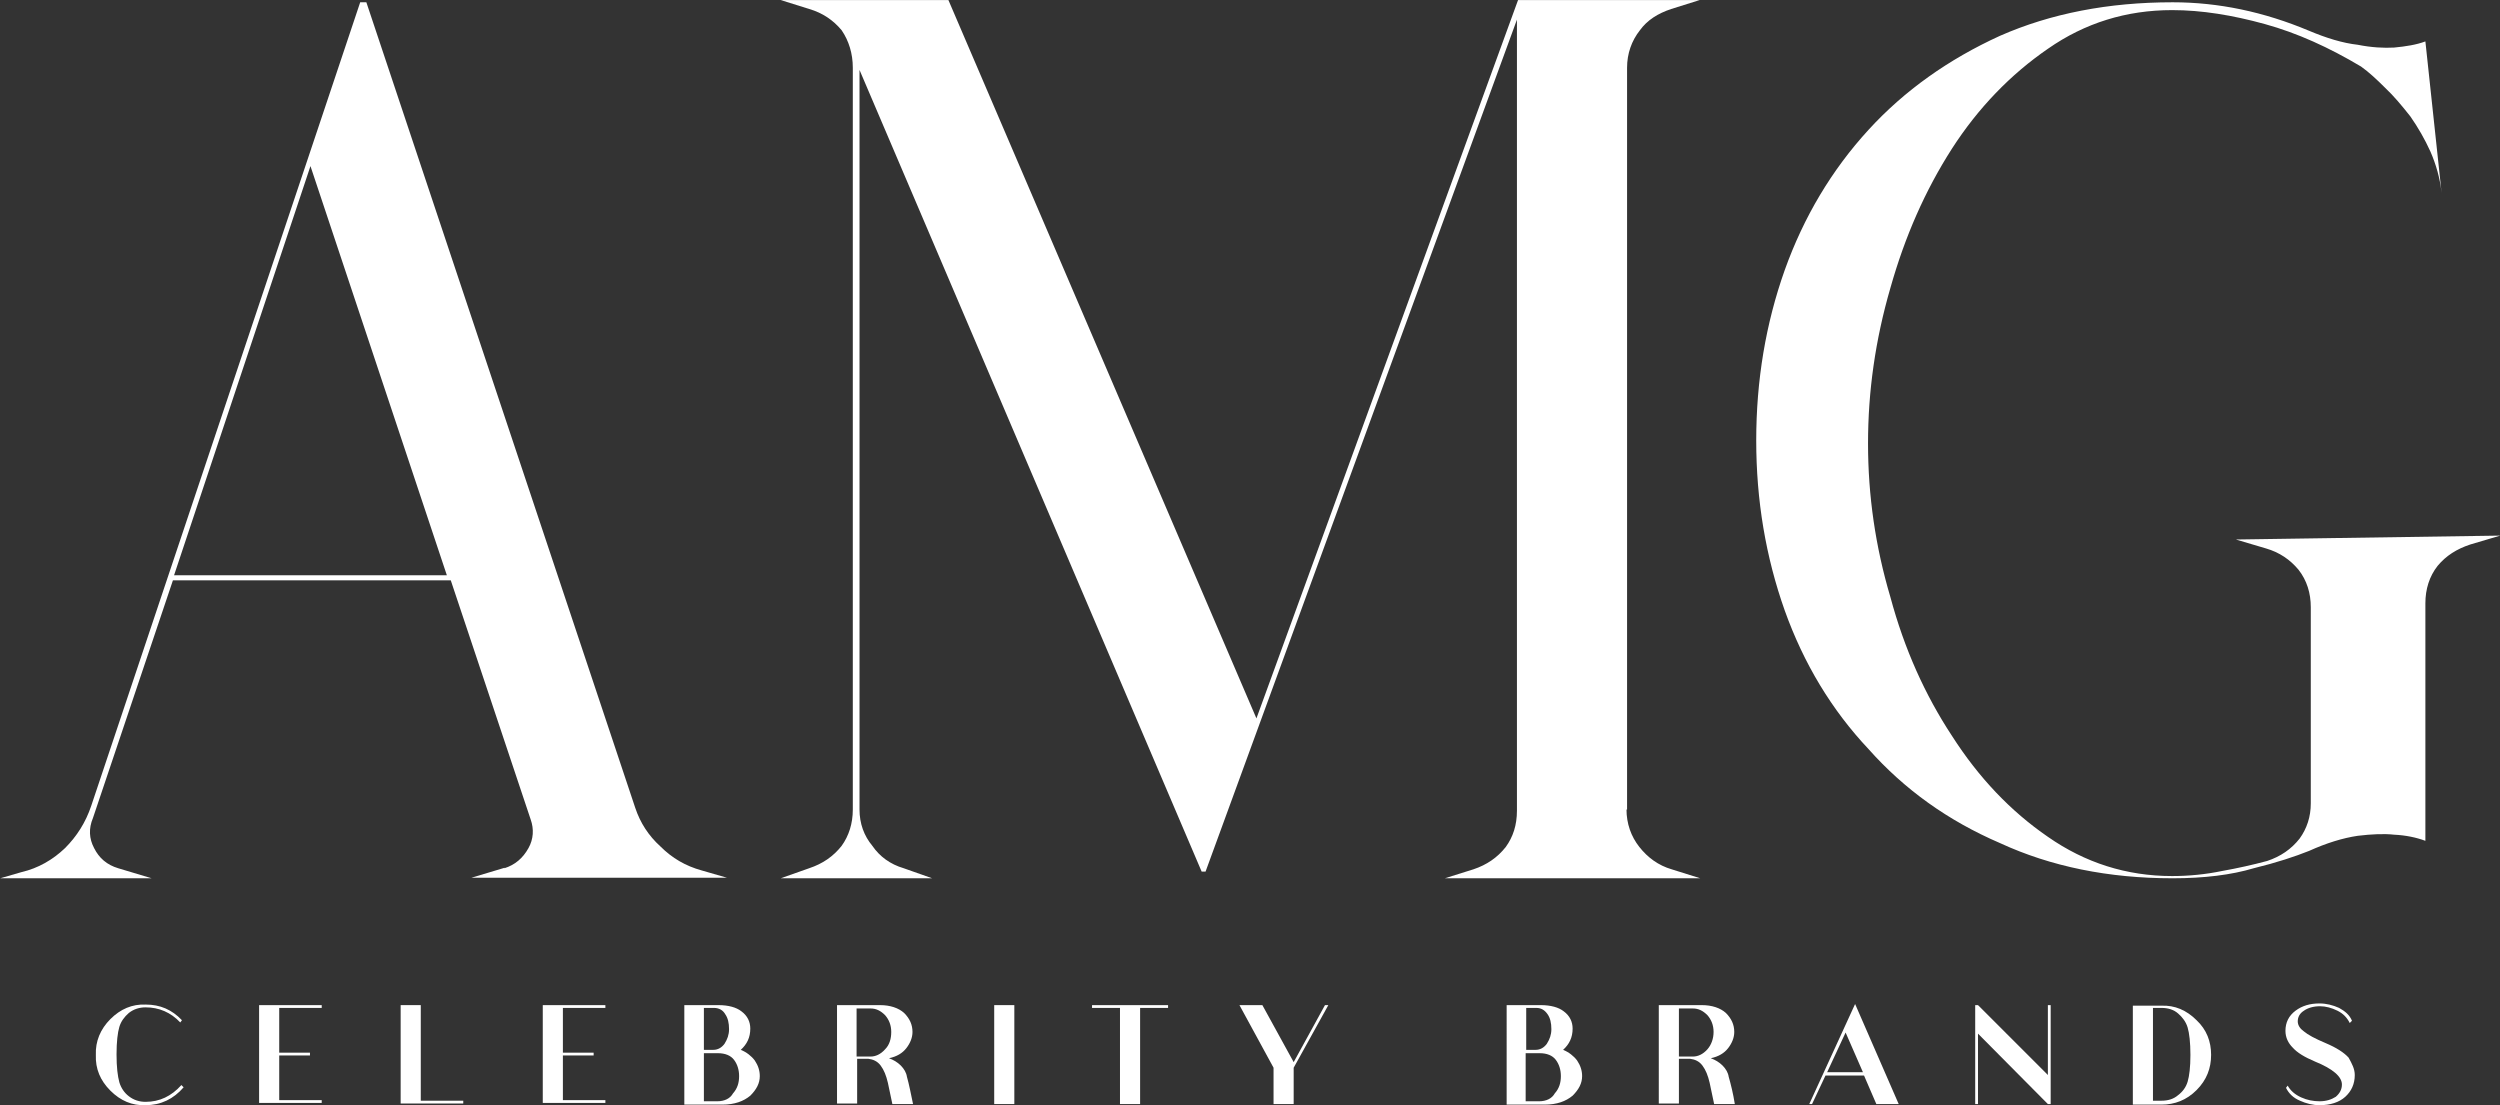
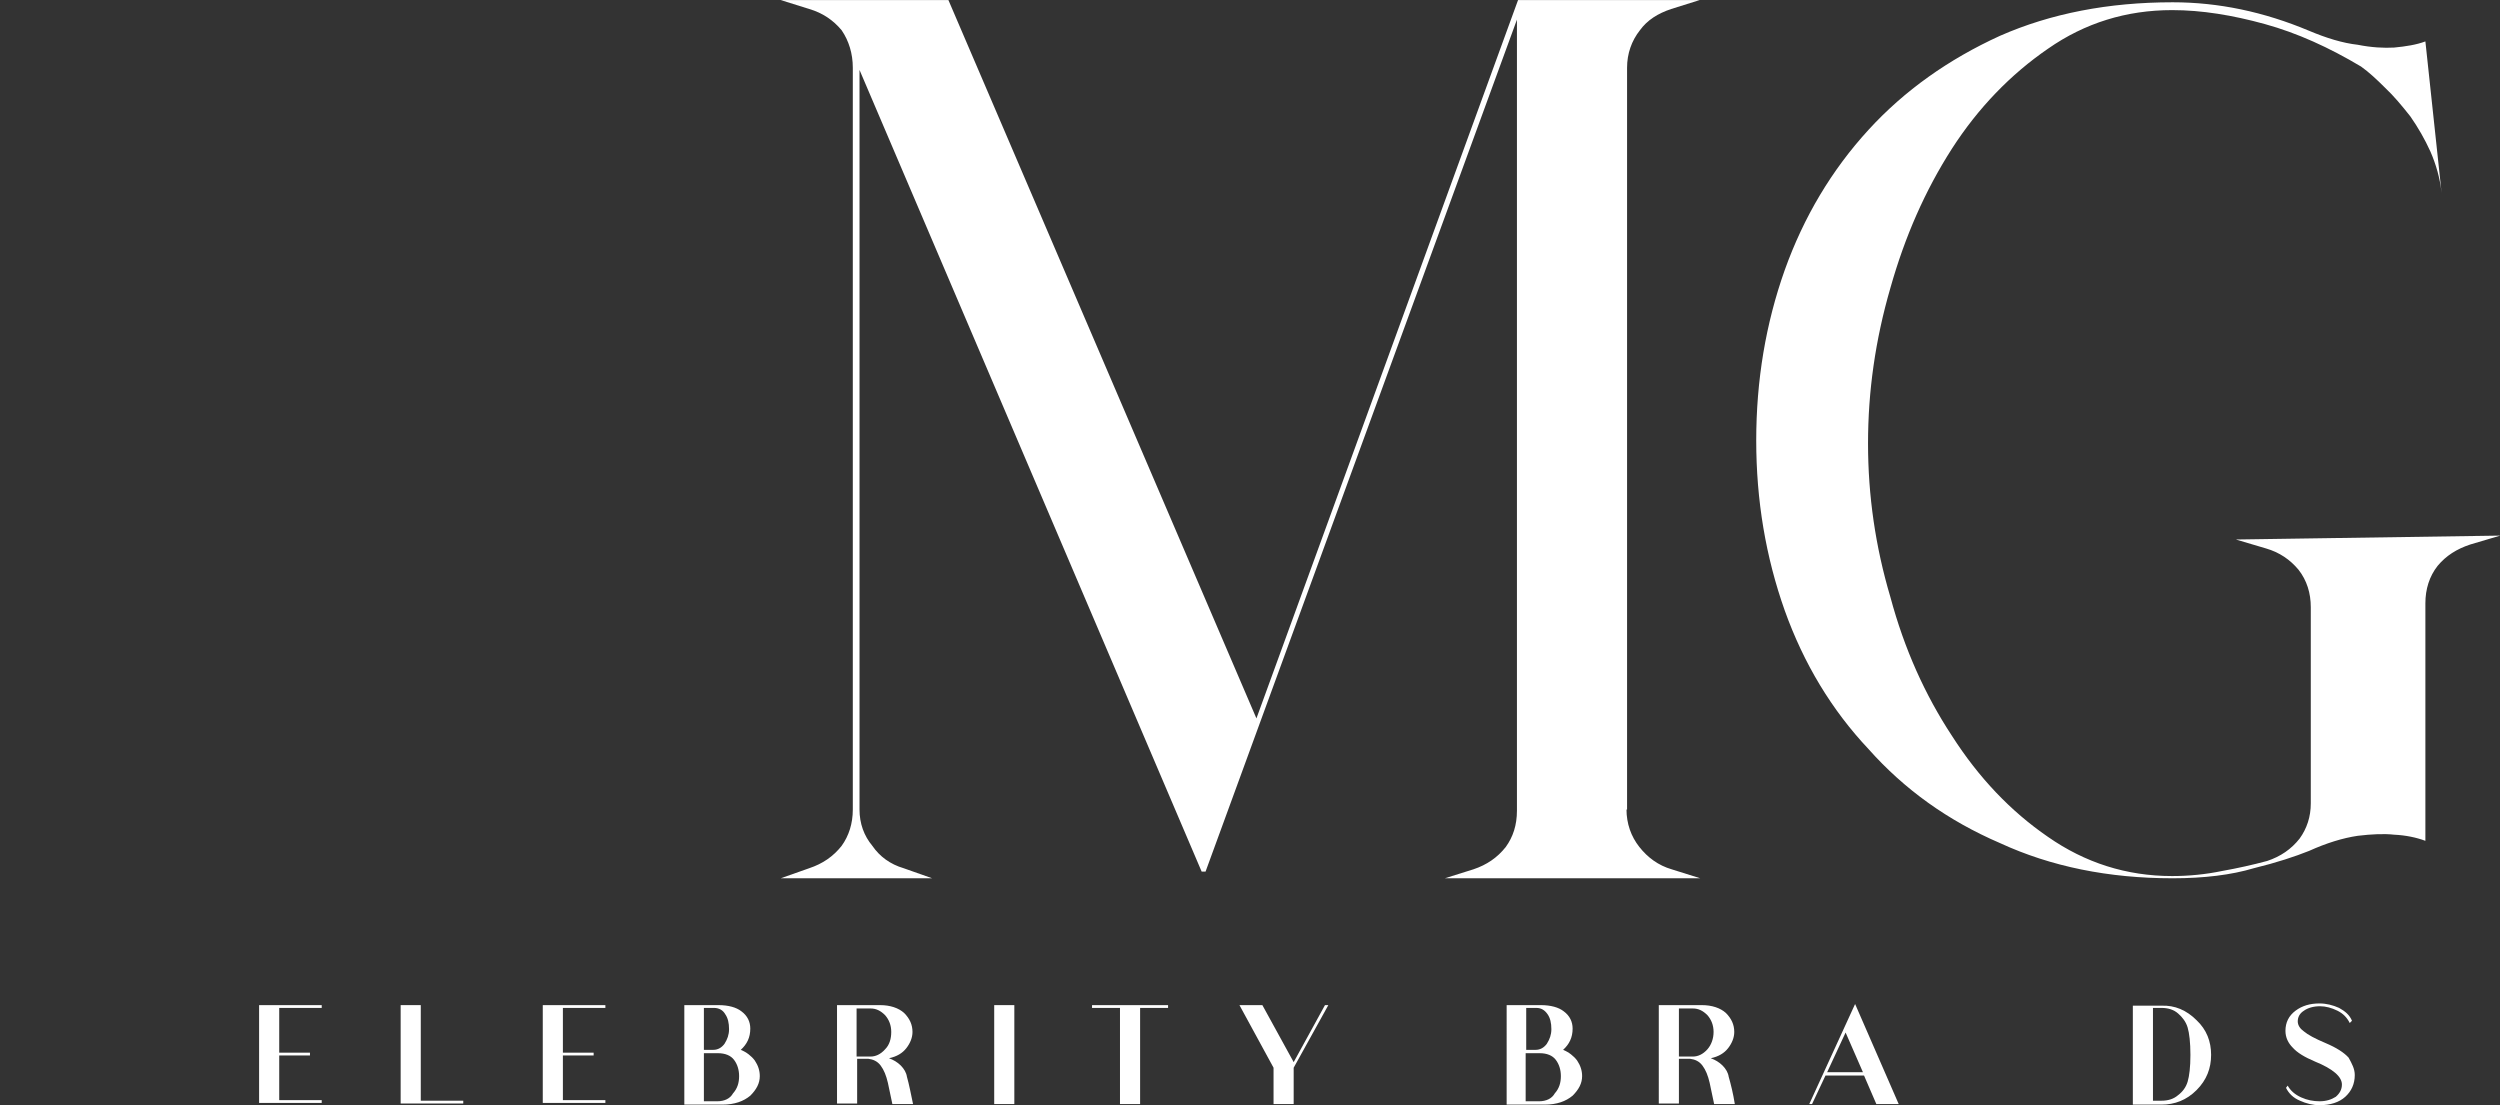
<svg xmlns="http://www.w3.org/2000/svg" id="Layer_1" x="0px" y="0px" viewBox="0 0 447.2 197.7" style="enable-background:new 0 0 447.2 197.7;" xml:space="preserve">
  <rect x="0" y="0" width="447.2" height="197.7" fill="#333333" stroke="none" />
  <style type="text/css">	.st0{fill:#FFFFFF;}</style>
  <g>
    <g transform="matrix(1,0,0,1,338,346)">
      <g>
        <g>
          <g>
            <g transform="translate(1.547, 18.796)">
-               <path class="st0" d="M-307.1-170.7l0.4,0.4c-1.8,2.1-4.1,3.2-6.8,3.2c-2.4,0.1-4.5-0.8-6.3-2.6c-1.8-1.8-2.7-3.9-2.6-6.4       c-0.1-2.4,0.8-4.6,2.6-6.4c1.8-1.8,3.9-2.7,6.3-2.6c2.6,0,4.7,0.9,6.5,2.8l-0.3,0.4c-1.7-1.8-3.8-2.7-6.2-2.7       c-1.1,0-2.1,0.3-3,1c-0.8,0.7-1.4,1.5-1.7,2.5c-0.3,1-0.5,2.7-0.5,4.9c0,2.3,0.2,3.9,0.5,5c0.3,1,0.9,1.9,1.7,2.5       c0.9,0.7,1.9,1,3,1C-311-167.7-308.9-168.7-307.1-170.7z" />
-             </g>
+               </g>
          </g>
          <g>
            <g transform="translate(22.848, 18.796)">
              <path class="st0" d="M-303.3-185v0.5h-7.6v8h5.5v0.5h-5.5v8h7.6v0.5h-11.2V-185H-303.3z" />
            </g>
          </g>
          <g>
            <g transform="translate(41.769, 18.796)">
              <path class="st0" d="M-304.5-185v17.1h7.6v0.5h-11.2V-185H-304.5z" />
            </g>
          </g>
          <g>
            <g transform="translate(60.891, 18.796)">
              <path class="st0" d="M-290.6-185v0.5h-7.6v8h5.5v0.5h-5.5v8h7.6v0.5h-11.2V-185H-290.6z" />
            </g>
          </g>
          <g>
            <g transform="translate(79.812, 18.796)">
              <path class="st0" d="M-281.9-172.3c0,1.3-0.6,2.4-1.7,3.5c-1.2,1-2.8,1.6-5,1.6h-6.8V-185h6.1c1.8,0,3.2,0.4,4.1,1.1       c1.1,0.8,1.6,1.9,1.6,3.1c0,1.6-0.6,2.8-1.7,3.8c1,0.4,1.9,1.1,2.5,1.9C-282.2-174.2-281.9-173.3-281.9-172.3z M-290.1-184.5       h-1.8v7.5h1.7c0.8,0,1.5-0.4,2-1.1c0.5-0.8,0.8-1.6,0.8-2.6c0-1.1-0.2-2-0.7-2.7C-288.5-184.1-289.2-184.5-290.1-184.5z        M-285.6-172.3c0-1.1-0.3-2.1-0.9-2.9c-0.6-0.8-1.6-1.2-2.9-1.2h-2.5v8.6h2.4c1.3,0,2.3-0.5,2.8-1.4       C-285.9-170.1-285.6-171.1-285.6-172.3z" />
            </g>
          </g>
          <g>
            <g transform="translate(100.326, 18.796)">
              <path class="st0" d="M-275-167.3h-3.7l-0.8-3.8c-0.3-1.3-0.7-2.3-1.3-3.1c-0.6-0.8-1.4-1.1-2.2-1.2h-2v8h-3.6V-185h7.7       c1.8,0,3.3,0.5,4.3,1.4c1,1,1.5,2.1,1.5,3.4c0,1-0.4,2-1.1,2.9c-0.7,0.9-1.7,1.5-3.1,1.8c0.8,0.3,1.5,0.7,2.1,1.3       c0.6,0.6,1,1.3,1.1,2C-275.7-170.8-275.4-169.2-275-167.3z M-278.9-180.2c0-1.2-0.4-2.2-1.1-3c-0.8-0.8-1.6-1.2-2.6-1.2       l-2.5,0v8.6l2.5,0c0.9,0,1.8-0.4,2.6-1.3C-279.2-177.9-278.9-179-278.9-180.2z" />
            </g>
          </g>
          <g>
            <g transform="translate(121.244, 18.796)">
              <path class="st0" d="M-277.8-167.3h-3.6V-185h3.6V-167.3z" />
            </g>
          </g>
          <g>
            <g transform="translate(135.243, 18.796)">
              <path class="st0" d="M-277.9-185h13.6v0.5h-5v17.2h-3.6v-17.2h-5V-185z" />
            </g>
          </g>
          <g>
            <g transform="translate(155.112, 18.796)">
              <path class="st0" d="M-256.1-185h0.6l-6.2,11.2v6.5h-3.6v-6.5l-6.1-11.2h4.1l5.6,10.2L-256.1-185z" />
            </g>
          </g>
          <g>
            <g transform="translate(190.109, 18.796)">
              <path class="st0" d="M-245.1-172.3c0,1.3-0.6,2.4-1.7,3.5c-1.2,1-2.8,1.6-5,1.6h-6.8V-185h6.1c1.8,0,3.2,0.4,4.1,1.1       c1.1,0.8,1.6,1.9,1.6,3.1c0,1.6-0.6,2.8-1.7,3.8c1,0.4,1.9,1.1,2.5,1.9C-245.4-174.2-245.1-173.3-245.1-172.3z M-253.3-184.5       h-1.8v7.5h1.7c0.8,0,1.5-0.4,2-1.1c0.5-0.8,0.8-1.6,0.8-2.6c0-1.1-0.2-2-0.7-2.7C-251.8-184.1-252.4-184.5-253.3-184.5z        M-248.9-172.3c0-1.1-0.3-2.1-0.9-2.9c-0.6-0.8-1.6-1.2-2.9-1.2h-2.5v8.6h2.4c1.3,0,2.3-0.5,2.8-1.4       C-249.2-170.1-248.9-171.1-248.9-172.3z" />
            </g>
          </g>
          <g>
            <g transform="translate(210.624, 18.796)">
              <path class="st0" d="M-238.3-167.3h-3.7l-0.8-3.8c-0.3-1.3-0.7-2.3-1.3-3.1c-0.6-0.8-1.4-1.1-2.2-1.2h-2v8h-3.6V-185h7.7       c1.8,0,3.3,0.5,4.3,1.4c1,1,1.5,2.1,1.5,3.4c0,1-0.4,2-1.1,2.9c-0.7,0.9-1.7,1.5-3.1,1.8c0.8,0.3,1.5,0.7,2.1,1.3       c0.6,0.6,1,1.3,1.1,2C-239-170.8-238.6-169.2-238.3-167.3z M-242.1-180.2c0-1.2-0.4-2.2-1.1-3c-0.8-0.8-1.6-1.2-2.6-1.2       l-2.5,0v8.6l2.5,0c0.9,0,1.8-0.4,2.6-1.3C-242.5-177.9-242.1-179-242.1-180.2z" />
            </g>
          </g>
          <g>
            <g transform="translate(231.541, 18.796)">
              <path class="st0" d="M-245.9-167.3l8.2-17.9l7.8,17.9h-4l-2.2-5.1h-6.9l-2.4,5.1H-245.9z M-239.4-180.1l-3.3,7.1h6.4       L-239.4-180.1z" />
            </g>
          </g>
          <g>
            <g transform="translate(253.024, 18.796)">
-               <path class="st0" d="M-224.7-185h0.5v17.7h-0.5l-12.5-12.6v12.6h-0.5V-185h0.5l12.5,12.5V-185z" />
-             </g>
+               </g>
          </g>
          <g>
            <g transform="translate(274.123, 18.796)">
              <path class="st0" d="M-216.6-176.1c0,2.4-0.8,4.5-2.6,6.3c-1.8,1.8-3.9,2.6-6.3,2.6h-5.1l0-17.7h5.1c2.4-0.1,4.5,0.8,6.3,2.6       C-217.4-180.6-216.6-178.5-216.6-176.1z M-220.3-176.1c0-2.2-0.2-3.9-0.5-4.9c-0.3-1-0.9-1.8-1.7-2.5c-0.8-0.7-1.8-1-3-1h-1.5       v16.6h1.5c1.2,0,2.2-0.3,3-1c0.8-0.6,1.4-1.4,1.7-2.4C-220.5-172.3-220.3-173.9-220.3-176.1z" />
            </g>
          </g>
          <g>
            <g transform="translate(295.121, 18.796)">
              <path class="st0" d="M-211.9-172.5c0,1.6-0.6,2.9-1.7,3.9c-1.1,1-2.7,1.5-4.6,1.5c-1.2,0-2.4-0.3-3.5-0.8       c-1.2-0.5-2-1.3-2.5-2.3l0.3-0.4c0.5,0.9,1.3,1.6,2.4,2.1c1.1,0.5,2.2,0.7,3.3,0.7c1.2,0,2.1-0.3,2.9-0.8       c0.7-0.6,1.1-1.3,1.1-2.2c0-1.4-1.6-2.8-4.8-4.1c-1.9-0.8-3.2-1.6-4-2.5c-0.8-0.8-1.3-1.8-1.3-3c0-1.5,0.6-2.7,1.8-3.6       c1.2-0.9,2.6-1.3,4.3-1.3c1.2,0,2.4,0.3,3.5,0.8c1.1,0.6,1.9,1.3,2.3,2.3l-0.4,0.4c-0.5-1-1.2-1.7-2.2-2.2       c-1-0.5-2.1-0.8-3.1-0.8c-1.2,0-2.2,0.3-2.9,0.8c-0.8,0.5-1.1,1.2-1.1,1.9c0,0.7,0.4,1.3,1.1,1.8c0.7,0.6,2,1.3,3.9,2.1       c1.9,0.8,3.3,1.7,4.1,2.6C-212.4-174.5-211.9-173.6-211.9-172.5z" />
            </g>
          </g>
        </g>
      </g>
    </g>
    <g>
      <g transform="translate(319.634, 334.508)">
-         <path class="st0" d="M-229.4-179.2c1.9-0.6,3.3-1.8,4.3-3.6c0.9-1.6,1-3.4,0.4-5.1l-14.3-42.8h-49.7l-14.3,42.5    c-0.8,1.9-0.7,3.7,0.2,5.4c0.9,1.8,2.3,3,4.3,3.6l6,1.8h-27.1l3.8-1.1c3-0.7,5.6-2.2,7.8-4.3c2.1-2.1,3.7-4.6,4.7-7.6l48.1-143.7    h1.1l48.1,144.1c0.9,2.7,2.4,5,4.5,6.9c2.1,2.1,4.5,3.5,7.4,4.3l4.5,1.3h-45.7l6-1.8H-229.4z M-239.7-231.6l-24.4-73.2    l-24.4,73.2H-239.7z" />
-       </g>
+         </g>
    </g>
    <g>
      <g transform="translate(424.05, 334.508)">
        <path class="st0" d="M-133.1-189.7c0,2.5,0.8,4.8,2.3,6.7c1.5,1.9,3.4,3.3,5.8,4l5.1,1.6h-45.7l5.1-1.6c2.4-0.8,4.3-2.1,5.8-4    c1.3-1.8,2-3.9,2-6.5v-141.5l-55.7,152.4h-0.7L-270.3-322v132.3c0,2.5,0.8,4.7,2.3,6.5c1.3,1.9,3.2,3.3,5.6,4l5.1,1.8h-27.1    l5.1-1.8c2.4-0.8,4.3-2.1,5.8-4c1.3-1.8,2-4,2-6.5v-132.7c0-2.5-0.7-4.8-2-6.7c-1.5-1.8-3.4-3.1-5.8-3.8l-5.1-1.6h30l55.1,128.5    l46.8-128.5h32.5l-5.1,1.6c-2.4,0.8-4.3,2-5.6,3.8c-1.5,1.9-2.3,4.2-2.3,6.7V-189.7z" />
      </g>
    </g>
    <g>
      <g transform="translate(554.653, 334.508)">
        <path class="st0" d="M-107.4-238.7l-5.4,1.6c-2.4,0.8-4.3,2-5.8,3.8c-1.5,1.9-2.2,4.2-2.2,6.7v42.5c-1.6-0.6-3.5-1-5.6-1.1    c-1.8-0.2-4-0.1-6.5,0.2c-2.7,0.4-5.6,1.3-8.7,2.7c-2.5,1-5.8,2.1-9.9,3.1c-4,1.2-8.9,1.8-14.5,1.8c-11.5,0-21.8-2.1-30.9-6.3    c-9.3-4-17.1-9.6-23.5-16.8c-6.6-7-11.6-15.3-15-24.8c-3.4-9.6-5.1-19.7-5.1-30.4c0-10.8,1.7-20.9,5.1-30.5    c3.4-9.5,8.4-17.9,15-25.1c6.4-7,14.3-12.6,23.5-16.8c9.1-4,19.4-6,30.9-6c8.2,0,16.3,1.7,24.4,5.1c3.1,1.3,6,2.2,8.7,2.5    c2.5,0.5,4.7,0.6,6.5,0.5c2.1-0.2,4-0.5,5.6-1.1l2.9,27.1c-0.3-2.7-1-5.1-2-7.4c-1-2.2-2.2-4.3-3.6-6.3c-1.5-1.9-3-3.7-4.5-5.1    c-1.5-1.5-2.9-2.8-4.3-3.8c-5.7-3.4-11.4-6-17.2-7.6c-5.8-1.6-11.3-2.5-16.6-2.5c-8.2,0-15.6,2.3-22.2,6.9    c-6.7,4.6-12.5,10.6-17.2,17.9c-4.8,7.5-8.4,15.7-11,24.9c-2.7,9.3-4,18.5-4,27.8c0,9.3,1.3,18.4,4,27.5    c2.5,9.3,6.2,17.5,11,24.8c4.8,7.5,10.5,13.5,17.2,18.1c6.6,4.6,14,7,22.2,7c3,0,6-0.3,8.9-0.9c2.8-0.5,5.5-1.1,8.1-1.8    c2.4-0.8,4.3-2.1,5.8-4c1.3-1.8,2-3.9,2-6.3v-35.1c0-2.5-0.7-4.8-2.2-6.7c-1.5-1.8-3.4-3.1-5.8-3.8l-5.4-1.6L-107.4-238.7z" />
      </g>
    </g>
  </g>
</svg>